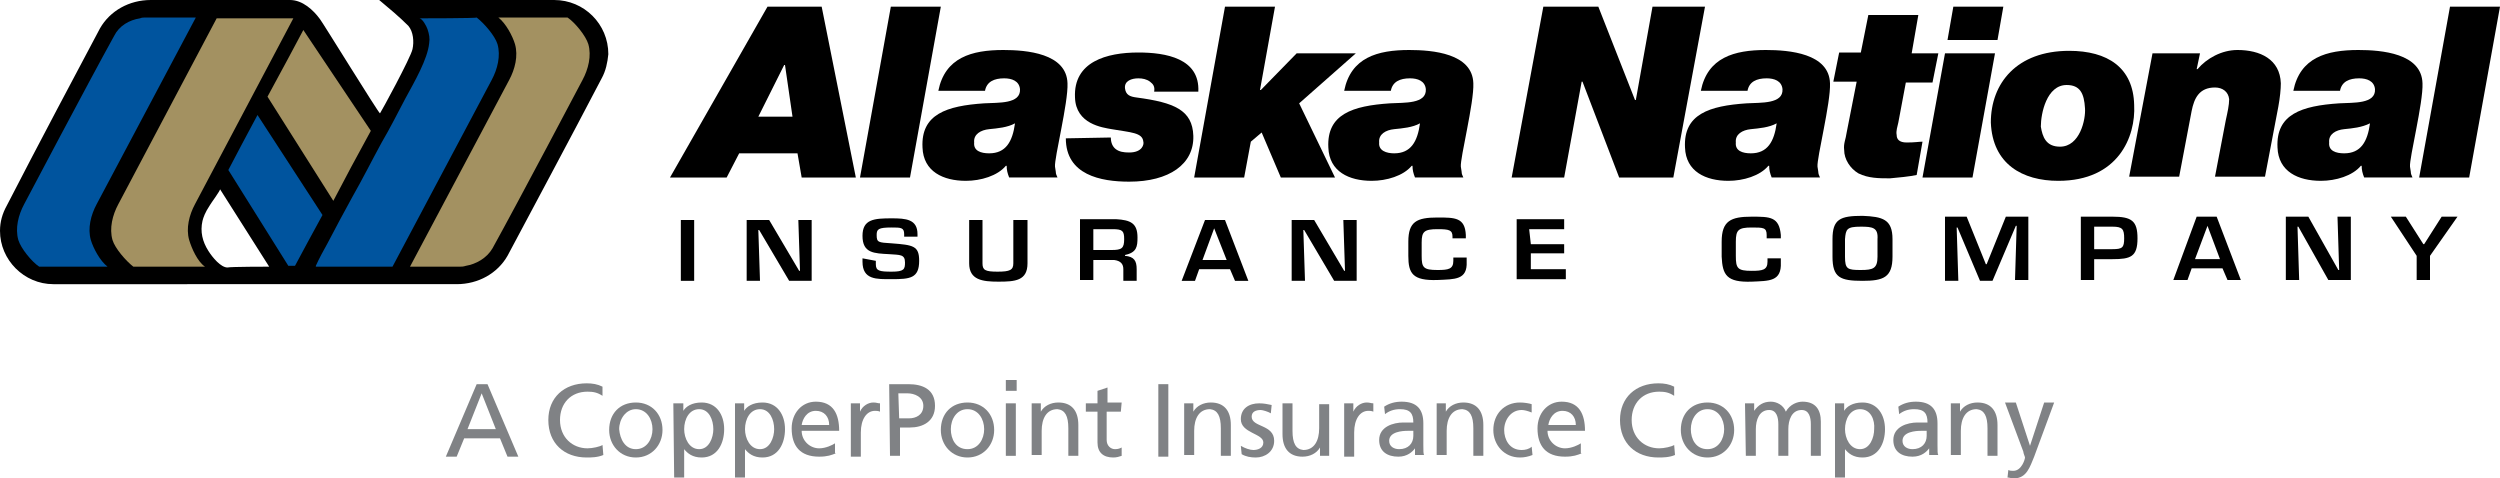
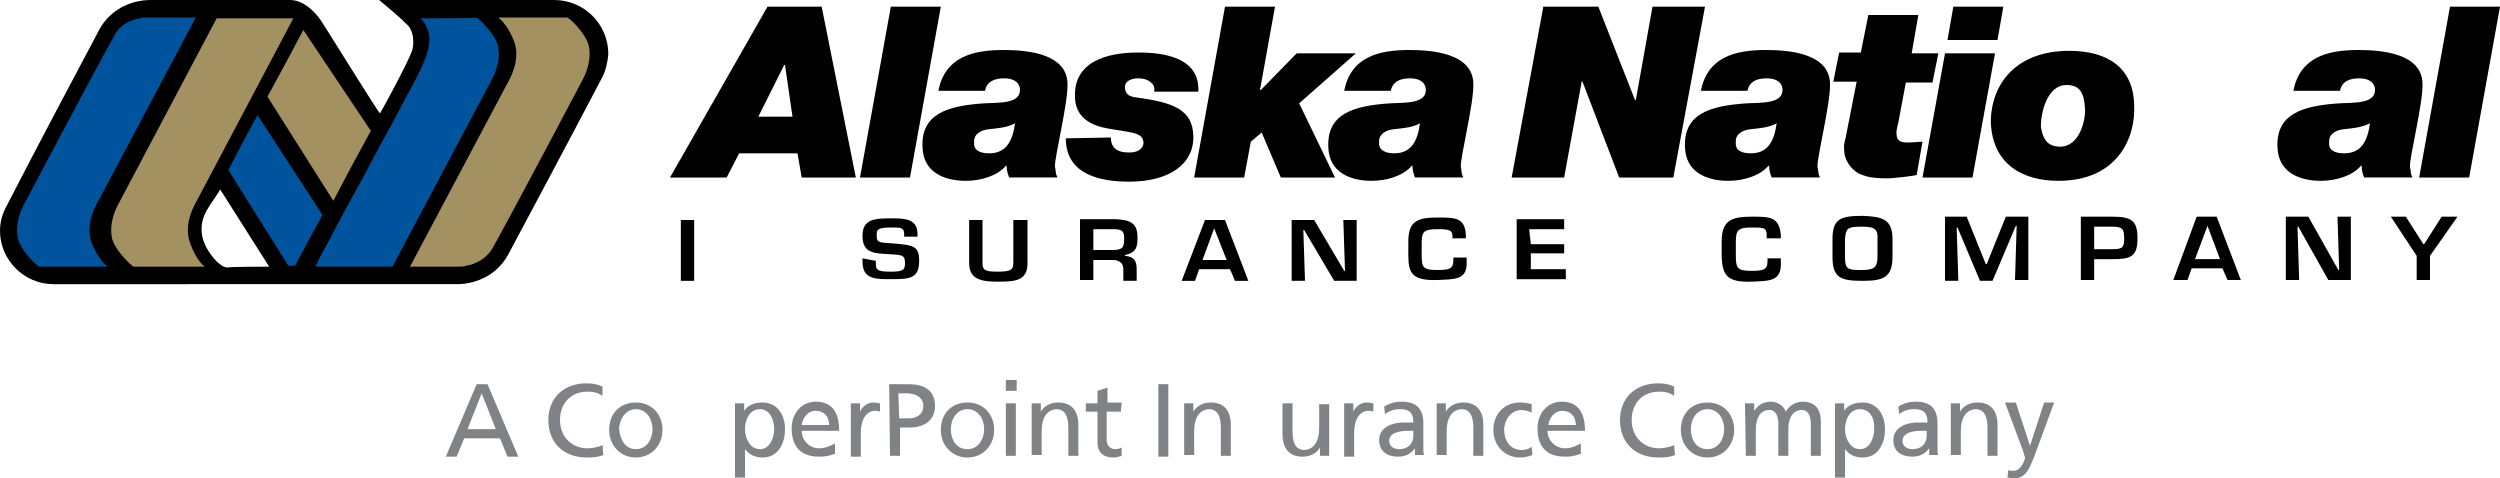
<svg xmlns="http://www.w3.org/2000/svg" version="1.1" id="V2_paths" x="0px" y="0px" viewBox="0 0 300 57.4" style="enable-background:new 0 0 300 57.4;" xml:space="preserve">
  <style type="text/css">
	.st0{fill:#00549E;}
	.st1{fill:#A39161;}
	.st2{fill:#808285;}
</style>
  <g>
    <g>
      <g>
        <path d="M92.1,0.8h6.5l4.1,20.5h-6.5l-0.5-2.9h-7l-1.5,2.9h-6.8L92.1,0.8z M91,14h4.1l-0.9-6.2h-0.1L91,14z" />
        <path d="M106.9,0.8h6l-3.7,20.5h-6L106.9,0.8z" />
        <path d="M112.6,10.9c0.8-4,4-4.9,7.8-4.9c2.8,0,7.6,0.4,7.7,4c0.1,2.3-1.6,9-1.5,10c0.2,1.1,0,0.6,0.3,1.3h-5.8     c-0.2-0.5-0.3-0.9-0.3-1.4h-0.1c-1,1.2-3,1.8-4.8,1.8c-2.7,0-5.1-1.1-5.2-4c-0.2-4,2.9-5,7.4-5.3c1.7-0.1,4.4,0.1,4.3-1.7     c-0.1-1-1-1.3-1.9-1.3c-1.2,0-2.1,0.4-2.3,1.5C118.3,10.9,112.6,10.9,112.6,10.9z M118.7,18.4c2,0,2.8-1.4,3.1-3.6     c-0.9,0.5-2.1,0.6-3.1,0.7c-1,0.1-1.9,0.6-1.8,1.6C116.8,18.1,117.7,18.4,118.7,18.4z" />
        <path d="M133.3,16.5c0,0.6,0.2,1.1,0.6,1.4c0.4,0.3,0.9,0.4,1.6,0.4c1.6,0,1.8-1,1.7-1.3c-0.1-1.1-1.5-1.1-3.8-1.5     c-1.1-0.2-4.3-0.6-4.4-3.8c-0.2-4.3,3.8-5.4,7.6-5.4c3.3,0,7.4,0.7,7.2,4.7h-5.3c0.1-0.6-0.1-0.9-0.5-1.2     c-0.4-0.3-0.9-0.4-1.4-0.4c-0.8,0-1.7,0.3-1.6,1.2c0.1,0.8,0.6,1,1.4,1.1c4.5,0.6,6.7,1.5,6.8,4.6c0.1,3.4-2.9,5.5-7.7,5.5     c-3.4,0-7.6-0.8-7.6-5.2L133.3,16.5L133.3,16.5z" />
        <path d="M147,0.8h6l-1.8,10h0.1l4.3-4.4h7.1l-6.8,6l4.3,8.9h-6.5l-2.3-5.4l-1.3,1.1l-0.8,4.3h-6L147,0.8z" />
        <path d="M161.3,10.9c0.8-4,4-4.9,7.8-4.9c2.8,0,7.6,0.4,7.7,4c0.1,2.3-1.6,9-1.5,10c0.2,1.1,0,0.6,0.3,1.3h-5.8     c-0.2-0.5-0.3-0.9-0.3-1.4h-0.1c-1,1.2-3,1.8-4.8,1.8c-2.7,0-5.1-1.1-5.2-4c-0.2-4,2.9-5,7.4-5.3c1.7-0.1,4.4,0.1,4.3-1.7     c-0.1-1-1-1.3-1.9-1.3c-1.2,0-2.1,0.4-2.3,1.5H161.3z M167.3,18.4c2,0,2.8-1.4,3.1-3.6c-0.9,0.5-2.1,0.6-3.1,0.7     c-1,0.1-1.9,0.6-1.8,1.6C165.4,18.1,166.4,18.4,167.3,18.4z" />
        <path d="M185.2,0.8h6.6l4.4,11.2h0.1l2-11.2h6.3l-3.8,20.5h-6.5l-4.4-11.5h-0.1l-2.1,11.5h-6.3L185.2,0.8z" />
        <path d="M204.1,10.9c0.8-4,4-4.9,7.8-4.9c2.8,0,7.6,0.4,7.7,4c0.1,2.3-1.6,9-1.5,10c0.2,1.1,0,0.6,0.3,1.3h-5.8     c-0.2-0.5-0.3-0.9-0.3-1.4h-0.1c-1,1.2-3,1.8-4.8,1.8c-2.7,0-5.1-1.1-5.2-4c-0.2-4,2.9-5,7.4-5.3c1.7-0.1,4.4,0.1,4.3-1.7     c-0.1-1-1-1.3-1.9-1.3c-1.2,0-2.1,0.4-2.3,1.5H204.1z M210.1,18.4c2,0,2.8-1.4,3.1-3.6c-0.9,0.5-2.1,0.6-3.1,0.7     c-1,0.1-1.9,0.6-1.8,1.6C208.2,18.1,209.1,18.4,210.1,18.4z" />
        <path d="M229.4,6.4h3.2l-0.7,3.5h-3.2l-0.9,4.8c-0.1,0.5-0.3,1-0.2,1.5c0,0.5,0.3,0.9,1.2,0.9c1,0,1.5-0.1,1.9-0.1L230,21     c-1,0.2-2.1,0.3-3.2,0.4c-1.3,0-2.6,0-3.8-0.6c-1-0.6-1.7-1.7-1.7-2.8c-0.1-0.8,0.2-1.3,0.3-2.1l1.2-6.1H220l0.7-3.5h2.6l0.9-4.5     h6L229.4,6.4z" />
-         <path d="M233.4,6.4h6l-2.7,14.9h-6L233.4,6.4z M239.7,4.8h-6l0.7-4h6L239.7,4.8z" />
+         <path d="M233.4,6.4h6l-2.7,14.9h-6L233.4,6.4z M239.7,4.8h-6l0.7-4h6z" />
        <path d="M248.3,6.1c4.6,0,7.7,2,7.8,6.5c0.2,3.8-1.9,9.1-9.1,9.1c-4.3,0-7.9-2-8.1-7C238.9,10,242,6.1,248.3,6.1z M247.2,17.6     c2.4,0,3.1-3.3,3-4.6c-0.1-1.8-0.6-2.8-2.2-2.8c-2.4,0-3.1,3.4-3.1,5C245.1,16.4,245.5,17.6,247.2,17.6z" />
-         <path d="M258.3,6.4h5.7l-0.4,1.9h0.1c1.1-1.3,2.9-2.3,4.8-2.3c2.7,0,5.1,1.1,5.2,4c0,0.7-0.1,1.7-0.3,2.8l-1.6,8.4h-6l1.3-6.8     c0.2-0.9,0.4-1.8,0.4-2.5c-0.1-0.9-0.8-1.4-1.7-1.4c-1.9,0-2.5,1.3-2.8,2.8l-1.5,7.9h-6L258.3,6.4z" />
        <path d="M275.2,10.9c0.8-4,4-4.9,7.8-4.9c2.8,0,7.6,0.4,7.7,4c0.1,2.3-1.6,9-1.5,10c0.2,1.1,0,0.6,0.3,1.3h-5.8     c-0.2-0.5-0.3-0.9-0.3-1.4h-0.1c-1,1.2-3,1.8-4.8,1.8c-2.7,0-5.1-1.1-5.2-4c-0.2-4,2.9-5,7.4-5.3c1.7-0.1,4.4,0.1,4.3-1.7     c-0.1-1-1-1.3-1.9-1.3c-1.2,0-2.1,0.4-2.3,1.5C280.9,10.9,275.2,10.9,275.2,10.9z M281.3,18.4c2,0,2.8-1.4,3.1-3.6     c-1,0.5-2.1,0.6-3.1,0.7c-1,0.1-1.9,0.6-1.8,1.6C279.4,18.1,280.3,18.4,281.3,18.4z" />
        <path d="M294,0.8h6l-3.7,20.5h-6L294,0.8z" />
      </g>
      <g>
        <path d="M72.2,9.4c-3.7,7.1-8.7,16.4-11.3,21.3c-1.2,2.1-3.5,3.4-6.1,3.4H6.3h0.1C2.9,34.1,0,31.2,0,27.7c0-1.1,0.3-2.1,0.8-3     l0,0C4.5,17.5,9.4,8.3,12,3.4l0,0C13.2,1.3,15.5,0,18.1,0h16.7c1.5,0,2.8,1.2,3.6,2.3c0.2,0.2,7.1,11.4,7.2,11.3     c0.1-0.1,3.7-6.7,3.9-7.7C49.7,5,49.6,3.8,49,3.1C47.9,2,46.7,1,45.5,0l0,0h21c3.6,0,6.5,2.9,6.5,6.5C72.9,7.5,72.7,8.5,72.2,9.4     L72.2,9.4z M32.3,32l-5.9-9.3c0.1,0.1-1.1,1.7-1.2,1.9c-0.6,0.9-0.8,1.5-0.9,1.9c-0.3,1.3,0,2.5,0.7,3.6c0.5,0.8,1.5,2,2.3,2     C27.6,32,32.3,32,32.3,32z" />
        <path class="st0" d="M16.8,2.2c0.2-0.1,0.5-0.1,0.7-0.1c1.5,0,3.1,0,4.7,0c0.5,0,0.9,0,1.3,0L11.6,24.5c-0.7,1.3-1.1,2.9-0.7,4.3     c0.3,1,1.1,2.5,2,3.2H4.7c-0.9-0.6-2.2-2.2-2.5-3.2c-0.4-1.4,0-3,0.7-4.3c0,0,7.7-14.6,10.8-20.2C14.3,3.1,15.5,2.4,16.8,2.2z" />
        <path class="st1" d="M24.6,32c-0.9-0.6-1.6-2.2-1.9-3.2c-0.4-1.4,0-3,0.7-4.3L35.2,2.2h-9.2L14.2,24.5c-0.7,1.3-1.1,2.9-0.7,4.3     c0.3,1,1.6,2.5,2.5,3.2H24.6z" />
        <path class="st0" d="M35.4,31.9c1-1.9,2-3.7,3.3-6.1l-7.8-12c-1.3,2.4-2.5,4.7-3.5,6.6l7.2,11.5L35.4,31.9L35.4,31.9z" />
        <path class="st1" d="M40,24.1c1.3-2.5,2.9-5.5,4.5-8.4L36.4,3.6c-0.9,1.7-2.5,4.7-4.3,8L40,24.1z" />
        <path class="st1" d="M55.9,31.9c-0.3,0.1-0.5,0.1-0.7,0.1c-1.5,0-3.1,0-4.7,0c-0.5,0-0.9,0-1.3,0L61.1,9.6     c0.7-1.3,1.1-2.9,0.7-4.3c-0.3-1-1.1-2.5-2-3.2h8.3c0.9,0.6,2.2,2.2,2.5,3.2c0.4,1.4,0,3-0.7,4.3c0,0-7.7,14.6-10.8,20.2     C58.4,31,57.1,31.7,55.9,31.9z" />
        <path class="st0" d="M50.3,2.2c0.4,0,0.9,1,1,1.3c0.2,0.6,0.3,1.1,0.2,1.7c-0.2,1.9-1.7,4.5-2.9,6.7c-0.9,1.7-1.8,3.5-2.8,5.2     c-1.2,2.2-2.3,4.4-3.5,6.5c-1,1.8-2,3.7-3,5.6c-0.5,0.9-1,1.8-1.4,2.7V32h9.2L59,9.6c0.7-1.3,1.1-2.9,0.7-4.3     c-0.3-1-1.6-2.5-2.5-3.2C57.3,2.2,50.4,2.2,50.3,2.2z" />
      </g>
      <g>
        <path d="M83.3,33.7h-1.6v-7.3h1.6V33.7z" />
-         <path d="M95.8,26.4h1.6v7.3h-2.7l-3.6-6.1h-0.1l0.2,6.1h-1.6v-7.3h2.7l3.6,6.1h0.1L95.8,26.4z" />
        <path d="M105.1,31.3v0.4c0,0.8,0.4,0.9,1.9,0.9s1.6-0.3,1.6-1.1c0-1-0.6-0.9-1.9-1c-1.8-0.1-3.2-0.1-3.2-2.2c0-2,1.4-2.1,3.5-2.1     c1.7,0,3.1,0.1,3.1,1.9v0.3h-1.6v-0.3c0-0.8-0.4-0.8-1.5-0.8c-1.6,0-1.8,0.2-1.8,0.9c0,0.9,0.2,0.9,1.8,1     c2.6,0.2,3.3,0.3,3.3,2.1c0,2.1-1.1,2.2-3.3,2.2c-1.8,0-3.5,0.1-3.5-2.1v-0.4L105.1,31.3L105.1,31.3z" />
        <path d="M123.3,26.4v5.2c0,2.1-1.5,2.2-3.5,2.2c-1.9,0-3.5-0.2-3.5-2.2v-5.2h1.6v5.2c0,0.8,0.3,1,1.8,1c1.5,0,1.9-0.2,1.9-1v-5.2     H123.3z" />
        <path d="M131.2,31.2v2.4h-1.6v-7.3h4.3c1.8,0.1,2.6,0.5,2.6,2.2c0,1.1-0.1,1.8-1.5,2.1v0.1c1.1,0.1,1.4,0.6,1.4,1.6v1.4h-1.6     v-1.4c0-0.6-0.3-1-1.1-1.1L131.2,31.2L131.2,31.2z M133.4,30c1.2,0,1.5-0.2,1.5-1.3c0-1-0.2-1.2-1.4-1.2h-2.3V30H133.4z" />
        <path d="M143.9,32.3l-0.5,1.4h-1.6l2.8-7.3h2.4l2.8,7.3h-1.6l-0.6-1.4H143.9z M145.7,27.4L145.7,27.4l-1.4,3.8h2.9L145.7,27.4z" />
        <path d="M161.2,26.4h1.6v7.3h-2.7l-3.6-6.1h-0.1l0.2,6.1h-1.6v-7.3h2.7l3.6,6.1h0.1L161.2,26.4z" />
        <path d="M174.3,28.8v-0.4c0-0.8-0.4-0.9-1.8-0.9c-1.6,0-1.9,0.3-1.9,1.6v1.6c0,1.4,0.2,1.7,1.9,1.7c1.3,0,1.9-0.1,1.9-1.1v-0.4     h1.6v0.5c0.1,2.2-1.4,2.1-3.5,2.2c-3,0.1-3.5-0.8-3.5-2.9V29c0-2.4,1-2.9,3.5-2.9c2.1,0,3.3,0,3.4,2.1v0.4h-1.6L174.3,28.8     L174.3,28.8z" />
        <path d="M183.7,29.3h4v1.1h-4v1.9h4.2v1.2H182v-7.2h5.7v1.2h-4.2L183.7,29.3L183.7,29.3z" />
        <path d="M212,28.6v-0.4c0-0.9-0.4-0.9-1.8-0.9c-1.6,0-1.9,0.3-1.9,1.7v1.7c0,1.5,0.2,1.8,1.9,1.8c1.3,0,1.9-0.1,1.9-1.1V31h1.6     v0.5c0.1,2.3-1.4,2.2-3.5,2.3c-3,0.1-3.5-0.8-3.6-3V29c0-2.5,1.1-3,3.6-3c2.2,0,3.3,0,3.5,2.2v0.4H212V28.6z" />
        <path d="M227.1,28.7v2.1c0,2.5-1.1,2.9-3.6,2.9c-2.7,0-3.6-0.4-3.6-2.9v-2.1c0-2.4,0.9-2.8,3.6-2.8     C225.9,26,227.1,26.3,227.1,28.7z M221.4,28.7v2.1c0,1.5,0.3,1.6,1.9,1.6c1.5,0,2-0.2,2-1.6v-2.1c0.1-1.4-0.6-1.5-2-1.5     C221.6,27.2,221.5,27.5,221.4,28.7z" />
        <path d="M239.1,33.7h-1.5l-2.7-6.4h-0.1l0.2,6.4h-1.6V26h2.6l2.3,5.7h0.1l2.3-5.7h2.7v7.6h-1.6l0.2-6.5h-0.1L239.1,33.7z" />
        <path d="M249.7,26h3.8c2.3,0,3,0.5,3,2.6c0,2.2-0.8,2.5-3,2.5h-2.2v2.5h-1.6L249.7,26L249.7,26z M253.5,29.9     c1.2,0,1.4-0.2,1.4-1.3c0-1.1-0.2-1.4-1.4-1.4h-2.2v2.7H253.5z" />
        <path d="M263,32.2l-0.5,1.4h-1.7l2.8-7.6h2.4l2.9,7.6h-1.6l-0.6-1.4H263z M264.9,27.1L264.9,27.1l-1.5,4h3L264.9,27.1z" />
        <path d="M280.5,26h1.6v7.6h-2.7l-3.6-6.4h-0.1l0.2,6.4h-1.6V26h2.7l3.6,6.4h0.1L280.5,26z" />
        <path d="M291.6,30.7v2.9H290v-2.9l-3.1-4.7h1.8l2.1,3.3h0.1l2.1-3.3h1.9L291.6,30.7z" />
      </g>
    </g>
  </g>
  <g>
    <g>
      <path class="st2" d="M57.2,46.1h1.3l3.7,8.7h-1.3l-0.9-2.2h-4.3l-0.9,2.2h-1.3L57.2,46.1z M57.8,47.2l-1.7,4.3h3.4L57.8,47.2z" />
      <path class="st2" d="M72.3,47.5c-0.6-0.4-1.1-0.5-1.8-0.5c-2,0-3.3,1.4-3.3,3.4c0,2.1,1.5,3.4,3.3,3.4c0.6,0,1.5-0.2,1.8-0.4    l0.1,1.2c-0.7,0.3-1.5,0.3-2,0.3c-2.7,0-4.6-1.7-4.6-4.5c0-2.7,1.9-4.4,4.6-4.4c0.7,0,1.3,0.1,1.9,0.4L72.3,47.5z" />
      <path class="st2" d="M76.3,48.3c1.9,0,3.2,1.4,3.2,3.3c0,1.8-1.3,3.3-3.2,3.3c-1.9,0-3.2-1.5-3.2-3.3    C73.1,49.6,74.4,48.3,76.3,48.3z M76.3,53.9c1.3,0,2-1.2,2-2.4c0-1.2-0.7-2.4-2-2.4c-1.2,0-2,1.2-2,2.4    C74.4,52.7,75,53.9,76.3,53.9z" />
-       <path class="st2" d="M80.8,48.4H82v0.9l0,0c0.3-0.5,1-1,2.2-1c1.8,0,2.7,1.5,2.7,3.2c0,1.7-0.8,3.4-2.7,3.4c-1.1,0-1.7-0.5-2.1-1    l0,0v3.4h-1.2L80.8,48.4L80.8,48.4z M83.9,49.1c-1.2,0-1.8,1.2-1.8,2.4c0,1.1,0.6,2.4,1.8,2.4c1.2,0,1.7-1.4,1.7-2.4    C85.6,50.4,85.1,49.1,83.9,49.1z" />
      <path class="st2" d="M88.2,48.4h1.1v0.9l0,0c0.3-0.5,1-1,2.2-1c1.8,0,2.7,1.5,2.7,3.2c0,1.7-0.8,3.4-2.7,3.4c-1.1,0-1.7-0.5-2.1-1    l0,0v3.4h-1.2L88.2,48.4L88.2,48.4z M91.2,49.1c-1.2,0-1.8,1.2-1.8,2.4c0,1.1,0.6,2.4,1.8,2.4c1.2,0,1.7-1.4,1.7-2.4    C92.9,50.4,92.4,49.1,91.2,49.1z" />
      <path class="st2" d="M100.3,54.4c-0.5,0.2-1,0.4-2,0.4c-2.3,0-3.3-1.3-3.3-3.4c0-1.8,1.2-3.2,2.9-3.2c2.1,0,2.8,1.5,2.8,3.5h-4.5    c0,1.2,1,2.1,2.1,2.1c0.8,0,1.6-0.4,1.9-0.6v1.1C100.2,54.4,100.3,54.4,100.3,54.4z M99.5,51c0-1-0.6-1.7-1.6-1.7    c-1.1,0-1.6,1-1.7,1.7H99.5z" />
      <path class="st2" d="M102.1,48.4h1.1v1l0,0c0.3-0.7,1-1.1,1.6-1.1c0.4,0,0.5,0.1,0.8,0.1v1c-0.2-0.1-0.5-0.1-0.6-0.1    c-1,0-1.7,1-1.7,2.6v2.9h-1.2V48.4L102.1,48.4z" />
      <path class="st2" d="M106.7,46.1h2.3c1.7,0,3.2,0.6,3.2,2.6c0,1.9-1.5,2.6-3,2.6H108v3.4h-1.2L106.7,46.1L106.7,46.1z M107.9,50.2    h1.2c0.8,0,1.7-0.4,1.7-1.5c0-1.1-1.1-1.5-1.9-1.5h-1.1L107.9,50.2L107.9,50.2z" />
      <path class="st2" d="M116.1,48.3c1.9,0,3.2,1.4,3.2,3.3c0,1.8-1.3,3.3-3.2,3.3c-1.9,0-3.2-1.5-3.2-3.3    C112.9,49.6,114.2,48.3,116.1,48.3z M116.1,53.9c1.3,0,2-1.2,2-2.4c0-1.2-0.7-2.4-2-2.4c-1.3,0-2,1.2-2,2.4    C114.1,52.7,114.7,53.9,116.1,53.9z" />
      <path class="st2" d="M122,46.9h-1.3v-1.3h1.3V46.9z M120.7,48.4h1.2v6.3h-1.2V48.4z" />
      <path class="st2" d="M123.8,48.4h1.1v1l0,0c0.4-0.7,1.2-1.1,2.1-1.1c1.6,0,2.4,1,2.4,2.7v3.7h-1.2v-3.3c0-1.5-0.4-2.2-1.3-2.3    c-1.3,0-1.9,1.1-1.9,2.6v2.9h-1.2V48.4L123.8,48.4L123.8,48.4z" />
      <path class="st2" d="M134.5,49.4h-1.7v3.4c0,0.7,0.5,1.1,1,1.1c0.4,0,0.6-0.1,0.8-0.2v1c-0.3,0.1-0.6,0.2-1,0.2    c-1.2,0-1.9-0.6-1.9-1.8v-3.7h-1.4v-1h1.4v-1.5l1.2-0.4v1.8h1.7L134.5,49.4L134.5,49.4z" />
      <path class="st2" d="M139,46.1h1.2v8.7H139V46.1z" />
      <path class="st2" d="M142.1,48.4h1.1v1l0,0c0.4-0.7,1.2-1.1,2.1-1.1c1.6,0,2.4,1,2.4,2.7v3.7h-1.2v-3.3c0-1.5-0.4-2.2-1.3-2.3    c-1.3,0-1.9,1.1-1.9,2.6v2.9h-1.2L142.1,48.4L142.1,48.4L142.1,48.4z" />
-       <path class="st2" d="M148.9,53.5c0.5,0.3,1.1,0.5,1.5,0.5c0.5,0,1.2-0.2,1.2-0.9c0-1.1-2.7-1.1-2.7-2.8c0-1.3,1-1.9,2.2-1.9    c0.6,0,1,0.1,1.5,0.2l-0.1,1c-0.3-0.2-1-0.4-1.2-0.4c-0.6,0-1.1,0.2-1.1,0.8c0,1.3,2.7,0.9,2.7,2.9c0,1.3-1.1,2-2.2,2    c-0.6,0-1.2-0.1-1.7-0.4L148.9,53.5z" />
      <path class="st2" d="M159.5,54.7h-1.1v-1l0,0c-0.4,0.7-1.2,1.1-2.1,1.1c-1.6,0-2.4-1-2.4-2.7v-3.7h1.2v3.3c0,1.5,0.4,2.2,1.3,2.3    c1.3,0,1.9-1.1,1.9-2.6v-2.9h1.2L159.5,54.7L159.5,54.7L159.5,54.7z" />
      <path class="st2" d="M161.3,48.4h1.1v1l0,0c0.3-0.7,1-1.1,1.6-1.1c0.4,0,0.5,0.1,0.8,0.1v1c-0.2-0.1-0.5-0.1-0.6-0.1    c-1,0-1.7,1-1.7,2.6v2.9h-1.2L161.3,48.4L161.3,48.4z" />
      <path class="st2" d="M166.1,48.8c0.6-0.4,1.3-0.6,2.1-0.6c1.8,0,2.6,0.9,2.6,2.6v2.6c0,0.7,0,1.1,0.1,1.2h-1.1v-0.8l0,0    c-0.3,0.4-0.9,1-2,1c-1.3,0-2.3-0.6-2.3-2c0-1.6,1.7-2.1,2.9-2.1c0.5,0,0.8,0,1.2,0c0-1.1-0.4-1.6-1.6-1.6c-0.7,0-1.3,0.2-1.8,0.6    L166.1,48.8z M169.6,51.7c-0.2,0-0.5,0-0.7,0c-0.6,0-2.2,0.1-2.2,1.2c0,0.7,0.6,1,1.2,1c1.1,0,1.7-0.7,1.7-1.6V51.7L169.6,51.7z" />
      <path class="st2" d="M172.4,48.4h1.1v1l0,0c0.4-0.7,1.2-1.1,2.1-1.1c1.6,0,2.4,1,2.4,2.7v3.7h-1.2v-3.3c0-1.5-0.4-2.2-1.3-2.3    c-1.3,0-1.9,1.1-1.9,2.6v2.9h-1.2L172.4,48.4L172.4,48.4L172.4,48.4z" />
      <path class="st2" d="M183.8,49.5c-0.5-0.2-0.9-0.3-1.2-0.3c-1.3,0-2.1,1.2-2.1,2.4c0,1.1,0.6,2.4,2.1,2.4c0.4,0,0.9-0.1,1.2-0.4    l0.1,1c-0.5,0.2-1,0.3-1.5,0.3c-1.9,0-3.2-1.5-3.2-3.3c0-1.9,1.3-3.3,3.2-3.3c0.5,0,1.1,0.1,1.4,0.2L183.8,49.5z" />
      <path class="st2" d="M189.8,54.4c-0.5,0.2-1,0.4-2,0.4c-2.3,0-3.3-1.3-3.3-3.4c0-1.8,1.2-3.2,2.9-3.2c2.1,0,2.8,1.5,2.8,3.5h-4.5    c0,1.2,1,2.1,2.1,2.1c0.8,0,1.6-0.4,1.9-0.6v1.1C189.7,54.4,189.8,54.4,189.8,54.4z M189.1,51c0-1-0.6-1.7-1.6-1.7    c-1.1,0-1.6,1-1.7,1.7H189.1z" />
      <path class="st2" d="M200.9,47.5c-0.6-0.4-1.1-0.5-1.8-0.5c-2,0-3.3,1.4-3.3,3.4c0,2.1,1.5,3.4,3.3,3.4c0.6,0,1.5-0.2,1.8-0.4    l0.1,1.2c-0.7,0.3-1.5,0.3-2,0.3c-2.7,0-4.6-1.7-4.6-4.5c0-2.7,1.9-4.4,4.6-4.4c0.7,0,1.3,0.1,1.9,0.4L200.9,47.5z" />
      <path class="st2" d="M204.9,48.3c1.9,0,3.2,1.4,3.2,3.3c0,1.8-1.3,3.3-3.2,3.3s-3.2-1.5-3.2-3.3C201.7,49.6,203,48.3,204.9,48.3z     M204.9,53.9c1.3,0,2-1.2,2-2.4c0-1.2-0.7-2.4-2-2.4s-2,1.2-2,2.4C202.9,52.7,203.5,53.9,204.9,53.9z" />
      <path class="st2" d="M209.4,48.4h1.1v0.9l0,0c0.5-0.7,1.1-1.1,2-1.1c0.7,0,1.5,0.4,1.8,1.2c0.5-0.9,1.4-1.2,2-1.2    c1.6,0,2.2,1,2.2,2.4v4.1h-1.2v-3.8c0-0.8-0.2-1.7-1.1-1.7c-1.2,0-1.6,1.2-1.6,2.3v3.2h-1.2v-3.8c0-0.8-0.2-1.7-1.1-1.7    c-1.2,0-1.6,1.2-1.6,2.3v3.2h-1.2L209.4,48.4C209.4,48.4,209.4,48.4,209.4,48.4z" />
      <path class="st2" d="M220.2,48.4h1.1v0.9l0,0c0.3-0.5,1-1,2.2-1c1.8,0,2.7,1.5,2.7,3.2c0,1.7-0.8,3.4-2.7,3.4    c-1.1,0-1.7-0.5-2.1-1l0,0v3.4h-1.2L220.2,48.4L220.2,48.4z M223.2,49.1c-1.2,0-1.8,1.2-1.8,2.4c0,1.1,0.6,2.4,1.8,2.4    c1.2,0,1.7-1.4,1.7-2.4C225,50.4,224.5,49.1,223.2,49.1z" />
      <path class="st2" d="M227.8,48.8c0.6-0.4,1.3-0.6,2.1-0.6c1.8,0,2.6,0.9,2.6,2.6v2.6c0,0.7,0,1.1,0.1,1.2h-1.1v-0.8l0,0    c-0.3,0.4-0.9,1-2,1c-1.3,0-2.3-0.6-2.3-2c0-1.6,1.7-2.1,2.9-2.1c0.5,0,0.8,0,1.2,0c0-1.1-0.4-1.6-1.6-1.6c-0.7,0-1.3,0.2-1.8,0.6    L227.8,48.8z M231.2,51.7c-0.2,0-0.5,0-0.7,0c-0.6,0-2.2,0.1-2.2,1.2c0,0.7,0.6,1,1.2,1c1.1,0,1.7-0.7,1.7-1.6V51.7L231.2,51.7z" />
      <path class="st2" d="M234.1,48.4h1.1v1l0,0c0.4-0.7,1.2-1.1,2.1-1.1c1.6,0,2.4,1,2.4,2.7v3.7h-1.2v-3.3c0-1.5-0.4-2.2-1.3-2.3    c-1.3,0-1.9,1.1-1.9,2.6v2.9h-1.2L234.1,48.4L234.1,48.4L234.1,48.4z" />
      <path class="st2" d="M241,56.4c0.2,0.1,0.4,0.1,0.6,0.1c1,0,1.4-1.4,1.4-1.6c0-0.1-0.2-0.5-0.2-0.7l-2.2-5.9h1.3l1.7,5.2l0,0    l1.7-5.2h1.2l-2.4,6.5c-0.5,1.2-0.9,2.6-2.4,2.6c-0.4,0-0.6-0.1-0.8-0.1L241,56.4z" />
    </g>
  </g>
</svg>